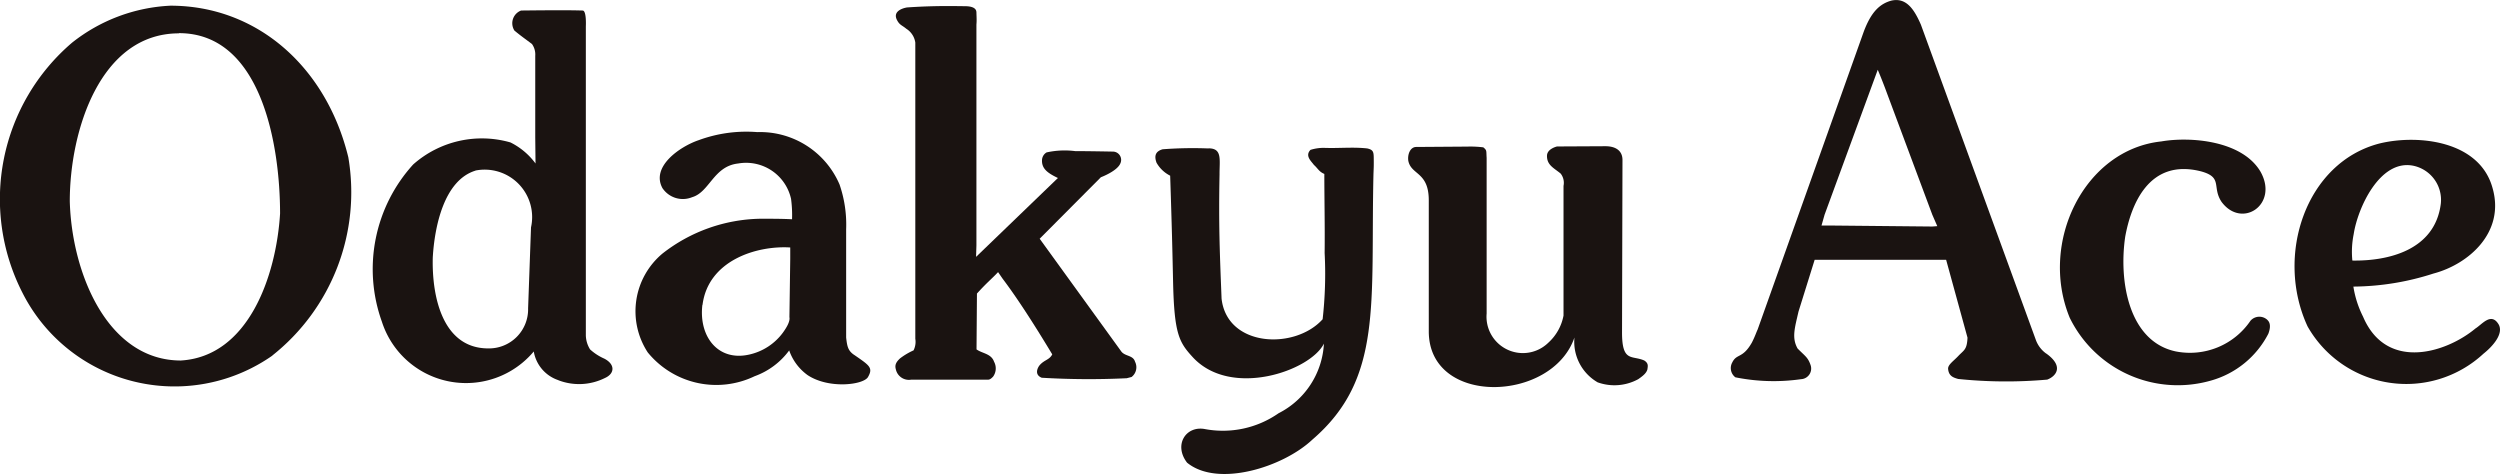
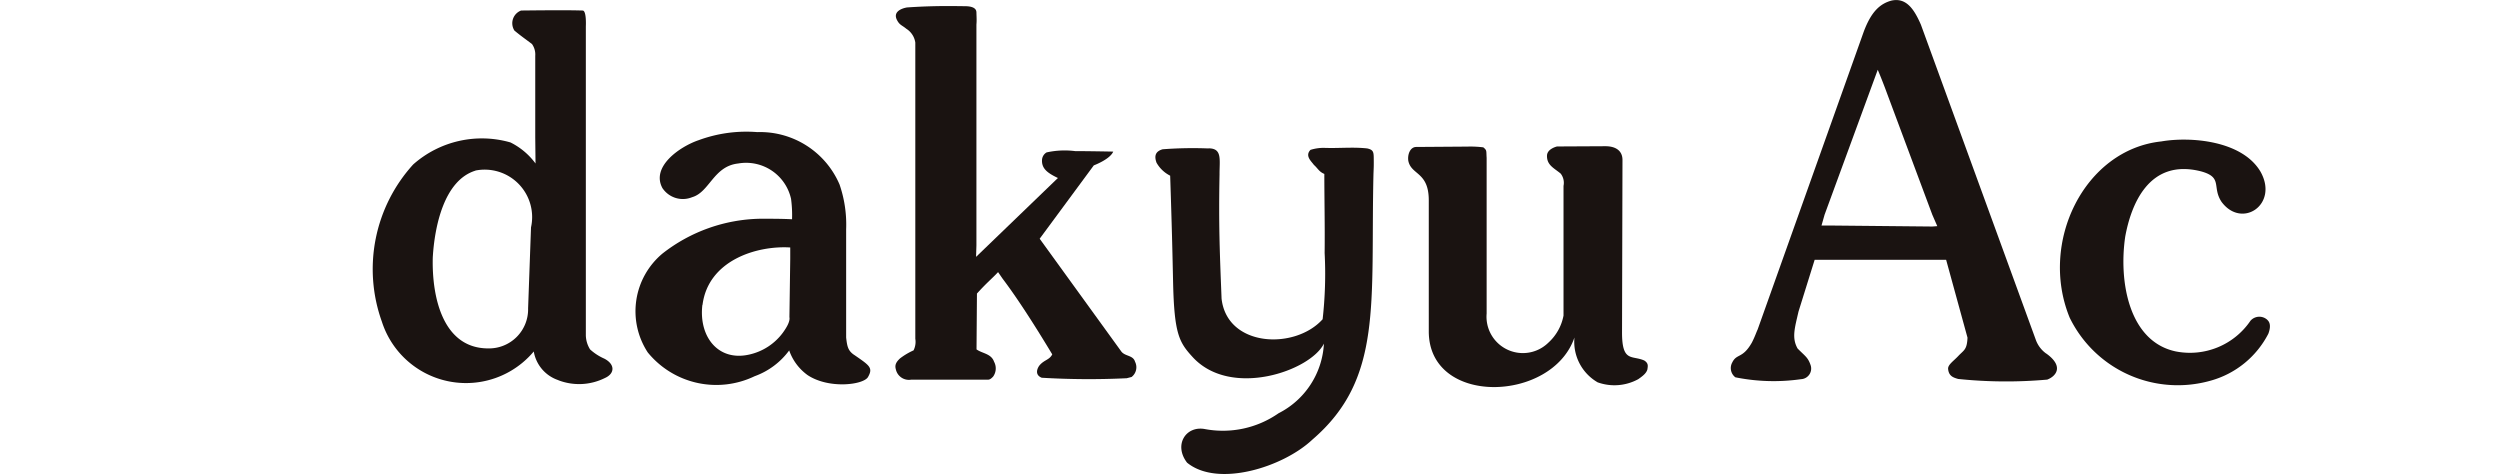
<svg xmlns="http://www.w3.org/2000/svg" width="99.767" height="18.913" viewBox="0 0 99.767 18.913">
  <g id="shop-logo-odakyu-ace" transform="translate(0 0.001)">
-     <path id="パス_46908" data-name="パス 46908" d="M10.872,14.342a6.8,6.8,0,0,1-9.98-2.514A8.206,8.206,0,0,1,2.881,1.852,6.825,6.825,0,0,1,6.8.38c3.485,0,6.231,2.473,7.1,6.049a8.311,8.311,0,0,1-3.033,7.912M7.141,1.484c-3.143,0-4.356,3.884-4.356,6.7.076,2.86,1.5,6.356,4.433,6.356,2.707-.163,3.807-3.392,3.959-5.864,0-2.72-.739-7.2-4.036-7.2" transform="translate(0 -0.154)" fill="#1a1311" />
    <path id="パス_46909" data-name="パス 46909" d="M32.38,15.445a1.463,1.463,0,0,1-.987-1.147,3.527,3.527,0,0,1-6.061-1.188A6.206,6.206,0,0,1,26.58,6.836a4.135,4.135,0,0,1,3.883-.88,2.779,2.779,0,0,1,1,.84l-.011-1.043V2.5a.721.721,0,0,0-.131-.472c-.265-.2-.453-.33-.7-.536a.542.542,0,0,1,.267-.8c1.308-.014,1.87-.016,2.455,0,.161,0,.128.63.128.63V13.663a1.1,1.1,0,0,0,.169.552,2.067,2.067,0,0,0,.568.369c.442.23.419.6.02.775a2.306,2.306,0,0,1-1.854.087M29.062,7.083c-1.251.389-1.629,2.228-1.7,3.473-.039,1.6.414,3.62,2.214,3.62a1.561,1.561,0,0,0,1.591-1.6l.116-3.23a1.894,1.894,0,0,0-2.218-2.268" transform="translate(-10.092 -0.273)" fill="#1a1311" />
    <path id="パス_46910" data-name="パス 46910" d="M43.615,11.085c-.491-.864.685-1.673,1.431-1.927a5.508,5.508,0,0,1,2.346-.324,3.449,3.449,0,0,1,3.281,2.089,4.9,4.9,0,0,1,.264,1.785v4.325c.041.352.069.535.345.708.584.405.738.495.53.862-.172.319-1.559.493-2.411-.07a2.042,2.042,0,0,1-.737-.987,2.954,2.954,0,0,1-1.378,1.029,3.53,3.53,0,0,1-4.266-.949,3,3,0,0,1,.588-3.946,6.506,6.506,0,0,1,3.921-1.389c.4,0,.853,0,1.249.021a4.828,4.828,0,0,0-.04-.816,1.838,1.838,0,0,0-2.113-1.409c-.981.109-1.138,1.142-1.834,1.344a.977.977,0,0,1-1.174-.347M45.2,15.727c-.151,1.265.626,2.27,1.875,1.983a2.279,2.279,0,0,0,1.333-.866c.156-.213.3-.462.265-.626l.033-2.335v-.445c-1.365-.083-3.277.53-3.5,2.289" transform="translate(-17.17 -3.563)" fill="#1a1311" />
-     <path id="パス_46911" data-name="パス 46911" d="M65.76,15.236c-.3-.123-.16-.4-.082-.495.187-.221.393-.211.506-.436-.566-.94-1.316-2.141-1.98-3.019l-.182-.264c-.227.246-.447.417-.843.856l-.017,2.228c.228.166.588.166.7.493a.559.559,0,0,1-.038.593c-.076.08-.132.123-.209.123H60.549a.533.533,0,0,1-.606-.41c-.052-.178.011-.293.166-.439a2.675,2.675,0,0,1,.54-.321.763.763,0,0,0,.07-.465V1.863a.783.783,0,0,0-.359-.552c-.171-.143-.266-.144-.37-.345-.22-.42.4-.506.4-.506,1.148-.079,1.974-.051,2.3-.05s.463.09.468.244c.007.258.014.319,0,.491v8.81l-.014.459L66.41,7.266c-.421-.2-.662-.38-.633-.741a.369.369,0,0,1,.182-.28,3.34,3.34,0,0,1,1.135-.052c.513,0,1.524.02,1.524.02a.331.331,0,0,1,.283.473c-.131.311-.776.55-.776.55L65.682,9.69l3.258,4.5c.152.2.473.143.548.409a.489.489,0,0,1-.138.608l-.194.05a31.618,31.618,0,0,1-3.4-.02" transform="translate(-24.192 -0.164)" fill="#1a1311" />
+     <path id="パス_46911" data-name="パス 46911" d="M65.76,15.236c-.3-.123-.16-.4-.082-.495.187-.221.393-.211.506-.436-.566-.94-1.316-2.141-1.98-3.019l-.182-.264c-.227.246-.447.417-.843.856l-.017,2.228c.228.166.588.166.7.493a.559.559,0,0,1-.038.593c-.076.08-.132.123-.209.123H60.549a.533.533,0,0,1-.606-.41c-.052-.178.011-.293.166-.439a2.675,2.675,0,0,1,.54-.321.763.763,0,0,0,.07-.465V1.863a.783.783,0,0,0-.359-.552c-.171-.143-.266-.144-.37-.345-.22-.42.4-.506.4-.506,1.148-.079,1.974-.051,2.3-.05s.463.09.468.244c.007.258.014.319,0,.491v8.81l-.014.459L66.41,7.266c-.421-.2-.662-.38-.633-.741a.369.369,0,0,1,.182-.28,3.34,3.34,0,0,1,1.135-.052c.513,0,1.524.02,1.524.02c-.131.311-.776.55-.776.55L65.682,9.69l3.258,4.5c.152.2.473.143.548.409a.489.489,0,0,1-.138.608l-.194.05a31.618,31.618,0,0,1-3.4-.02" transform="translate(-24.192 -0.164)" fill="#1a1311" />
    <path id="パス_46912" data-name="パス 46912" d="M79.45,9.908c.551,0,.435.445.438,1.04-.039,2.009.008,3.1.081,4.961.222,1.939,2.93,2.049,4.033.819a16.2,16.2,0,0,0,.08-2.645c.013-1.075-.012-2.126-.012-3.154-.214-.089-.256-.219-.416-.36-.1-.143-.368-.358-.137-.6a1.732,1.732,0,0,1,.541-.08c.609.022,1.148-.041,1.722.022.226.05.257.128.261.349.005.376,0,.386-.01.662-.122,5.17.392,8.178-2.439,10.61-1.174,1.106-3.784,1.918-5,.919-.549-.715-.039-1.492.724-1.338a3.885,3.885,0,0,0,2.927-.633,3.308,3.308,0,0,0,1.81-2.78c-.535,1.09-3.723,2.2-5.243.532-.535-.584-.728-.921-.775-2.953-.029-1.339-.048-2.188-.117-4.28a1.284,1.284,0,0,1-.545-.519c-.1-.274-.04-.453.244-.535a15.932,15.932,0,0,1,1.827-.033" transform="translate(-31.22 -3.989)" fill="#1a1311" />
    <path id="パス_46913" data-name="パス 46913" d="M101.788,19.2a1.868,1.868,0,0,1-.913-1.781c-.89,2.6-5.813,2.755-5.813-.244V11.945c0-1.146-.7-1-.817-1.578-.037-.266.082-.552.316-.552L96.614,9.8a4.2,4.2,0,0,1,.624.03c.152.123.114.141.133.419V16.46a1.452,1.452,0,0,0,2.462,1.166,1.944,1.944,0,0,0,.606-1.083V11.368a.6.6,0,0,0-.113-.49c-.267-.224-.559-.336-.546-.723.01-.271.4-.36.4-.36l1.93-.01c.437,0,.682.2.682.547l-.018,6.887c0,1.2.392.9.885,1.116.187.117.139.241.129.349-.039.163-.2.281-.371.4a1.981,1.981,0,0,1-1.626.12" transform="translate(-38.044 -3.951)" fill="#1a1311" />
    <path id="パス_46914" data-name="パス 46914" d="M128.429,14.108c.73.524.372.914.038,1.04a18.556,18.556,0,0,1-3.556-.026c-.191-.055-.374-.113-.4-.4-.013-.165.2-.3.4-.51.233-.248.352-.248.374-.738l-.853-3.107h-5.247l-.644,2.065c-.145.64-.281,1.046-.036,1.476.305.309.408.349.514.649a.425.425,0,0,1-.378.574,7.73,7.73,0,0,1-2.62-.075.461.461,0,0,1-.125-.59c.179-.37.411-.144.781-.791.122-.234.176-.407.233-.527l4.224-11.857c.309-.843.67-1.148,1.123-1.27.589-.123.9.349,1.168.963l4.584,12.572a1.155,1.155,0,0,0,.417.553m-4.546-5.541-1.795-4.811s-.171-.476-.382-.974l-2.122,5.785-.122.43h.272l4.148.041.2-.015Z" transform="translate(-46.768 0)" fill="#1a1311" />
    <path id="パス_46915" data-name="パス 46915" d="M143.875,18.961a4.8,4.8,0,0,1-5.625-2.515c-1.231-3.006.588-6.706,3.657-7.032,1.154-.2,3.221-.041,3.958,1.206.738,1.309-.741,2.3-1.553,1.207-.4-.6.073-.986-.845-1.225-2.073-.51-2.773,1.366-3,2.612-.265,1.8.149,4.192,2.026,4.582a2.921,2.921,0,0,0,2.973-1.227.471.471,0,0,1,.663-.043c.039.043.2.159.05.56a3.7,3.7,0,0,1-2.3,1.874" transform="translate(-55.656 -3.771)" fill="#1a1311" />
-     <path id="パス_46916" data-name="パス 46916" d="M161.1,17.893a4.527,4.527,0,0,1-7.019-1.092c-1.306-2.821-.077-6.543,2.879-7.3,1.515-.367,4-.121,4.509,1.8.491,1.758-.965,3.024-2.367,3.393a10.593,10.593,0,0,1-3.192.52,4.035,4.035,0,0,0,.386,1.2c.93,2.187,3.308,1.451,4.485.472.265-.163.617-.649.914-.182.243.379-.235.906-.6,1.193m-2.814-7.51c-1.325-.246-2.2,1.7-2.358,2.73a3.534,3.534,0,0,0-.054,1.058c1.4.023,3.3-.394,3.531-2.276a1.393,1.393,0,0,0-1.118-1.512" transform="translate(-61.994 -3.778)" fill="#1a1311" />
  </g>
</svg>